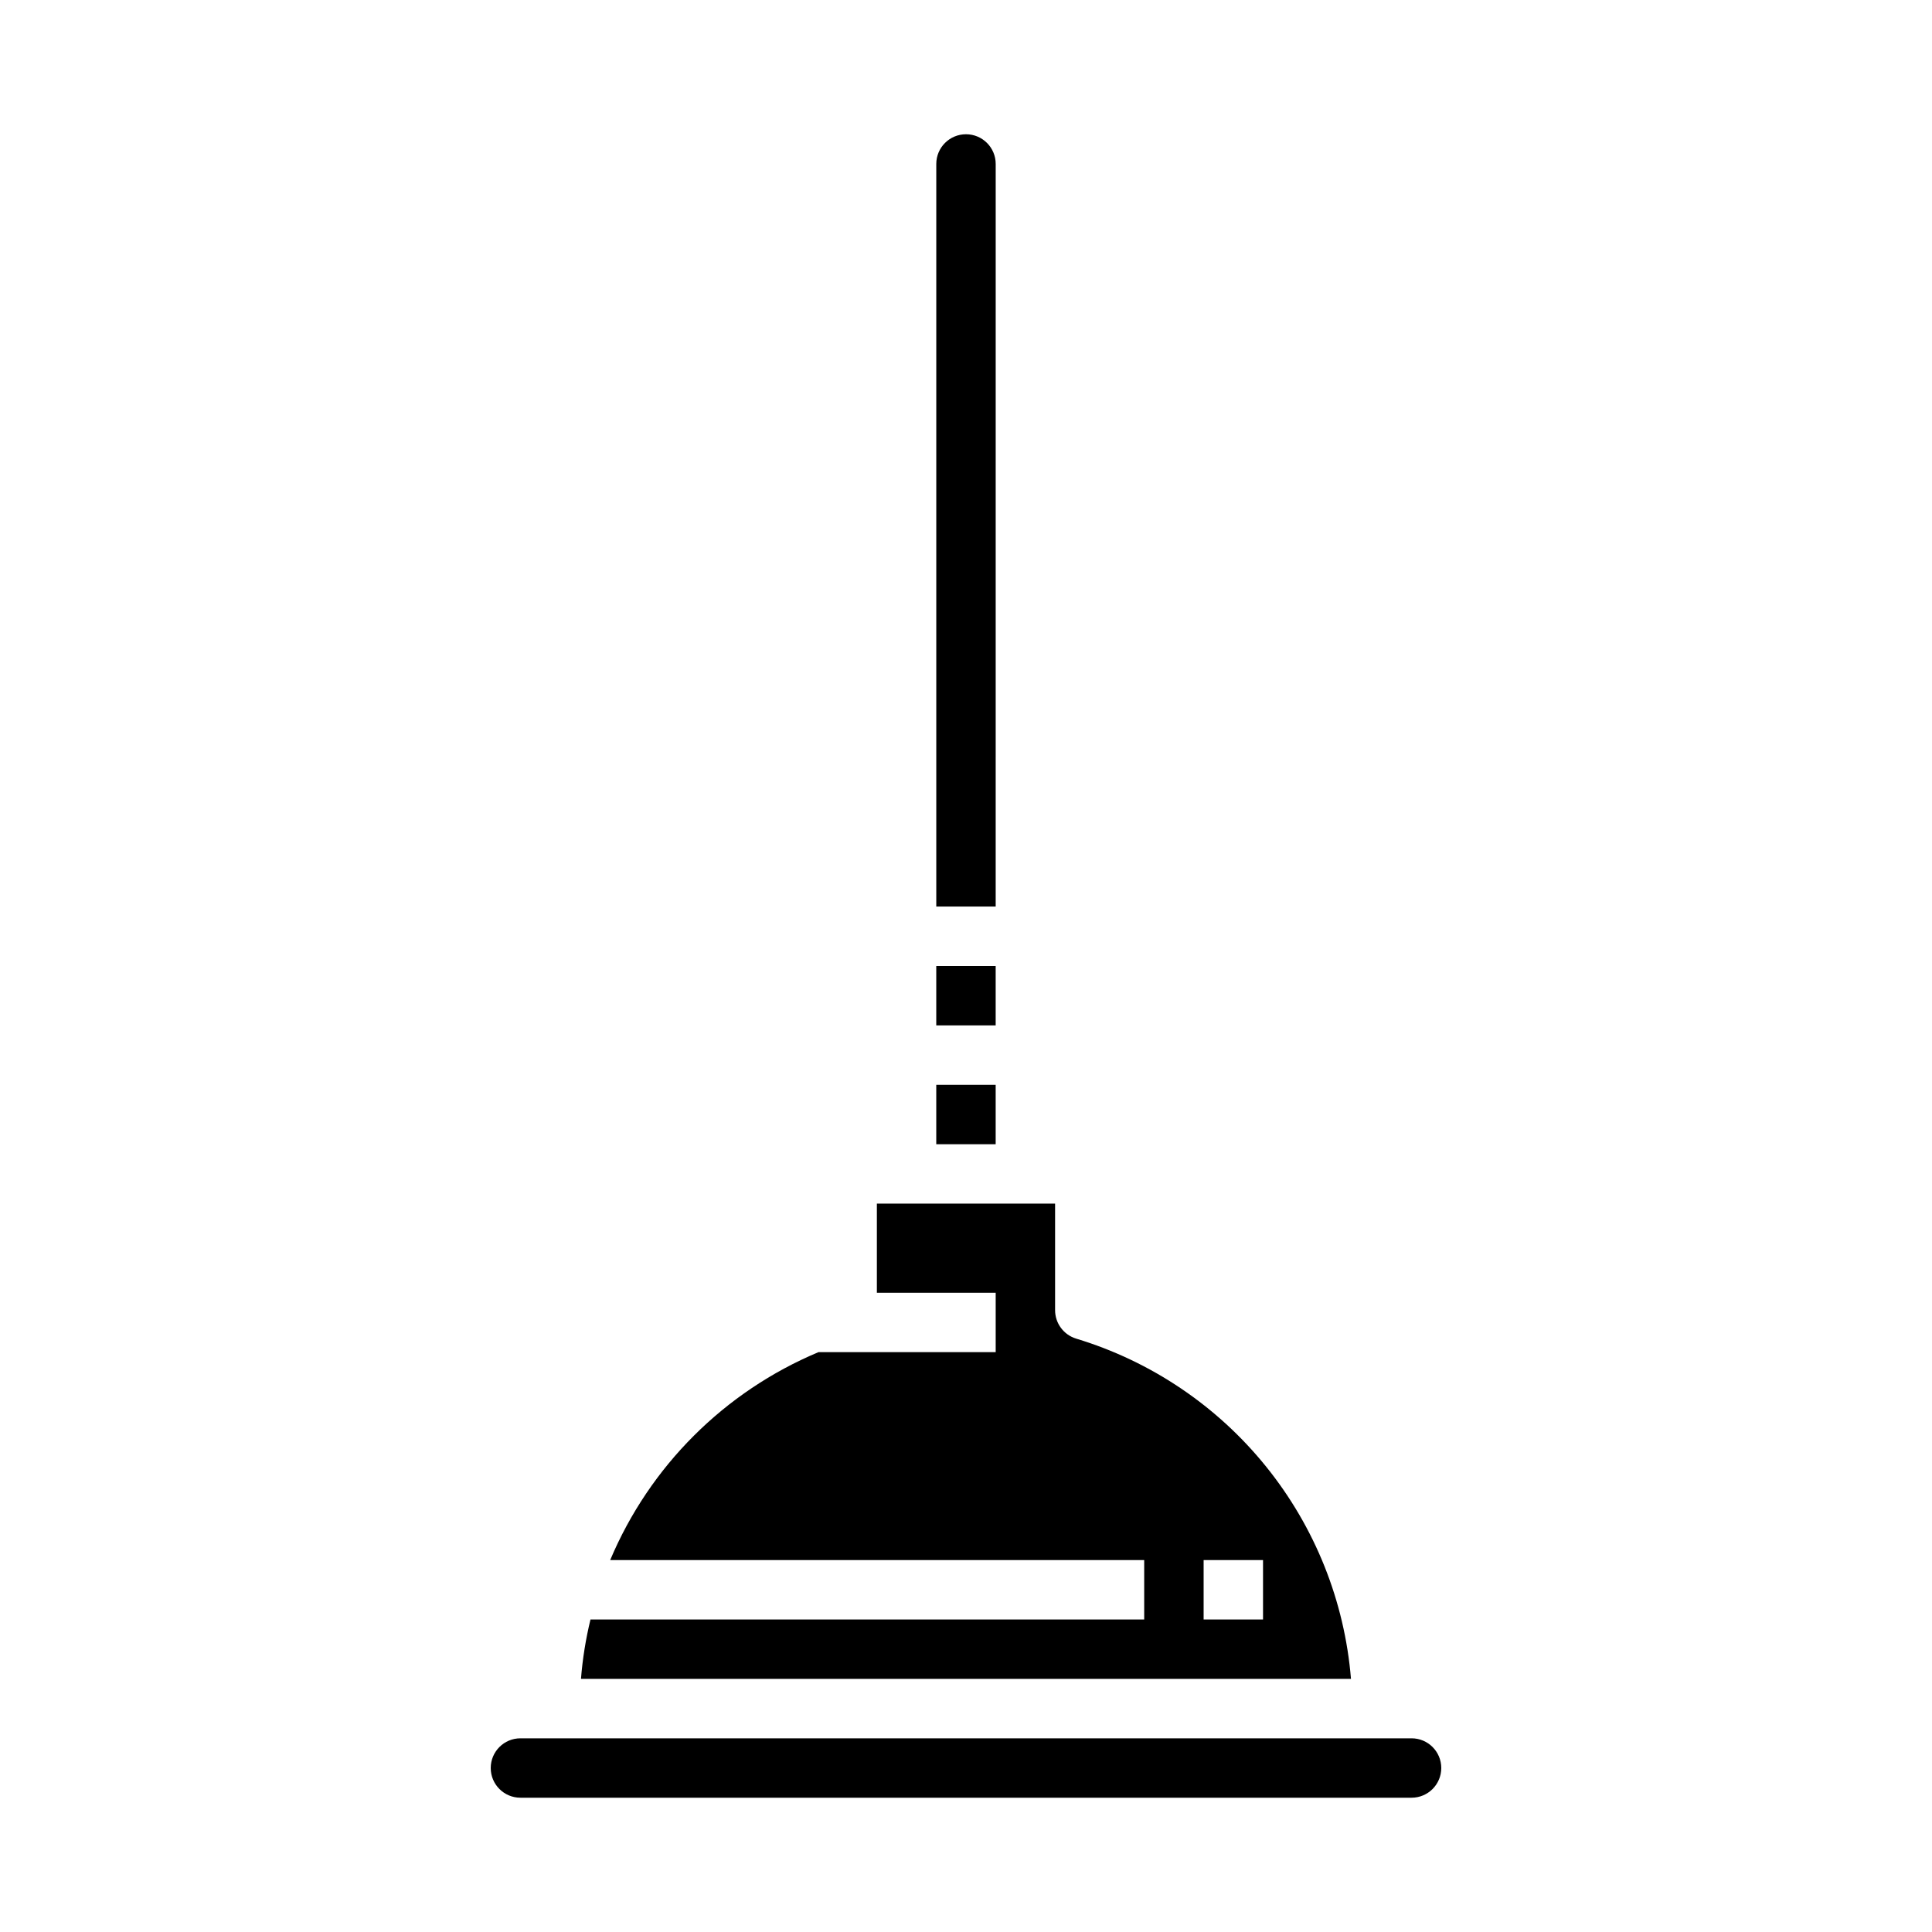
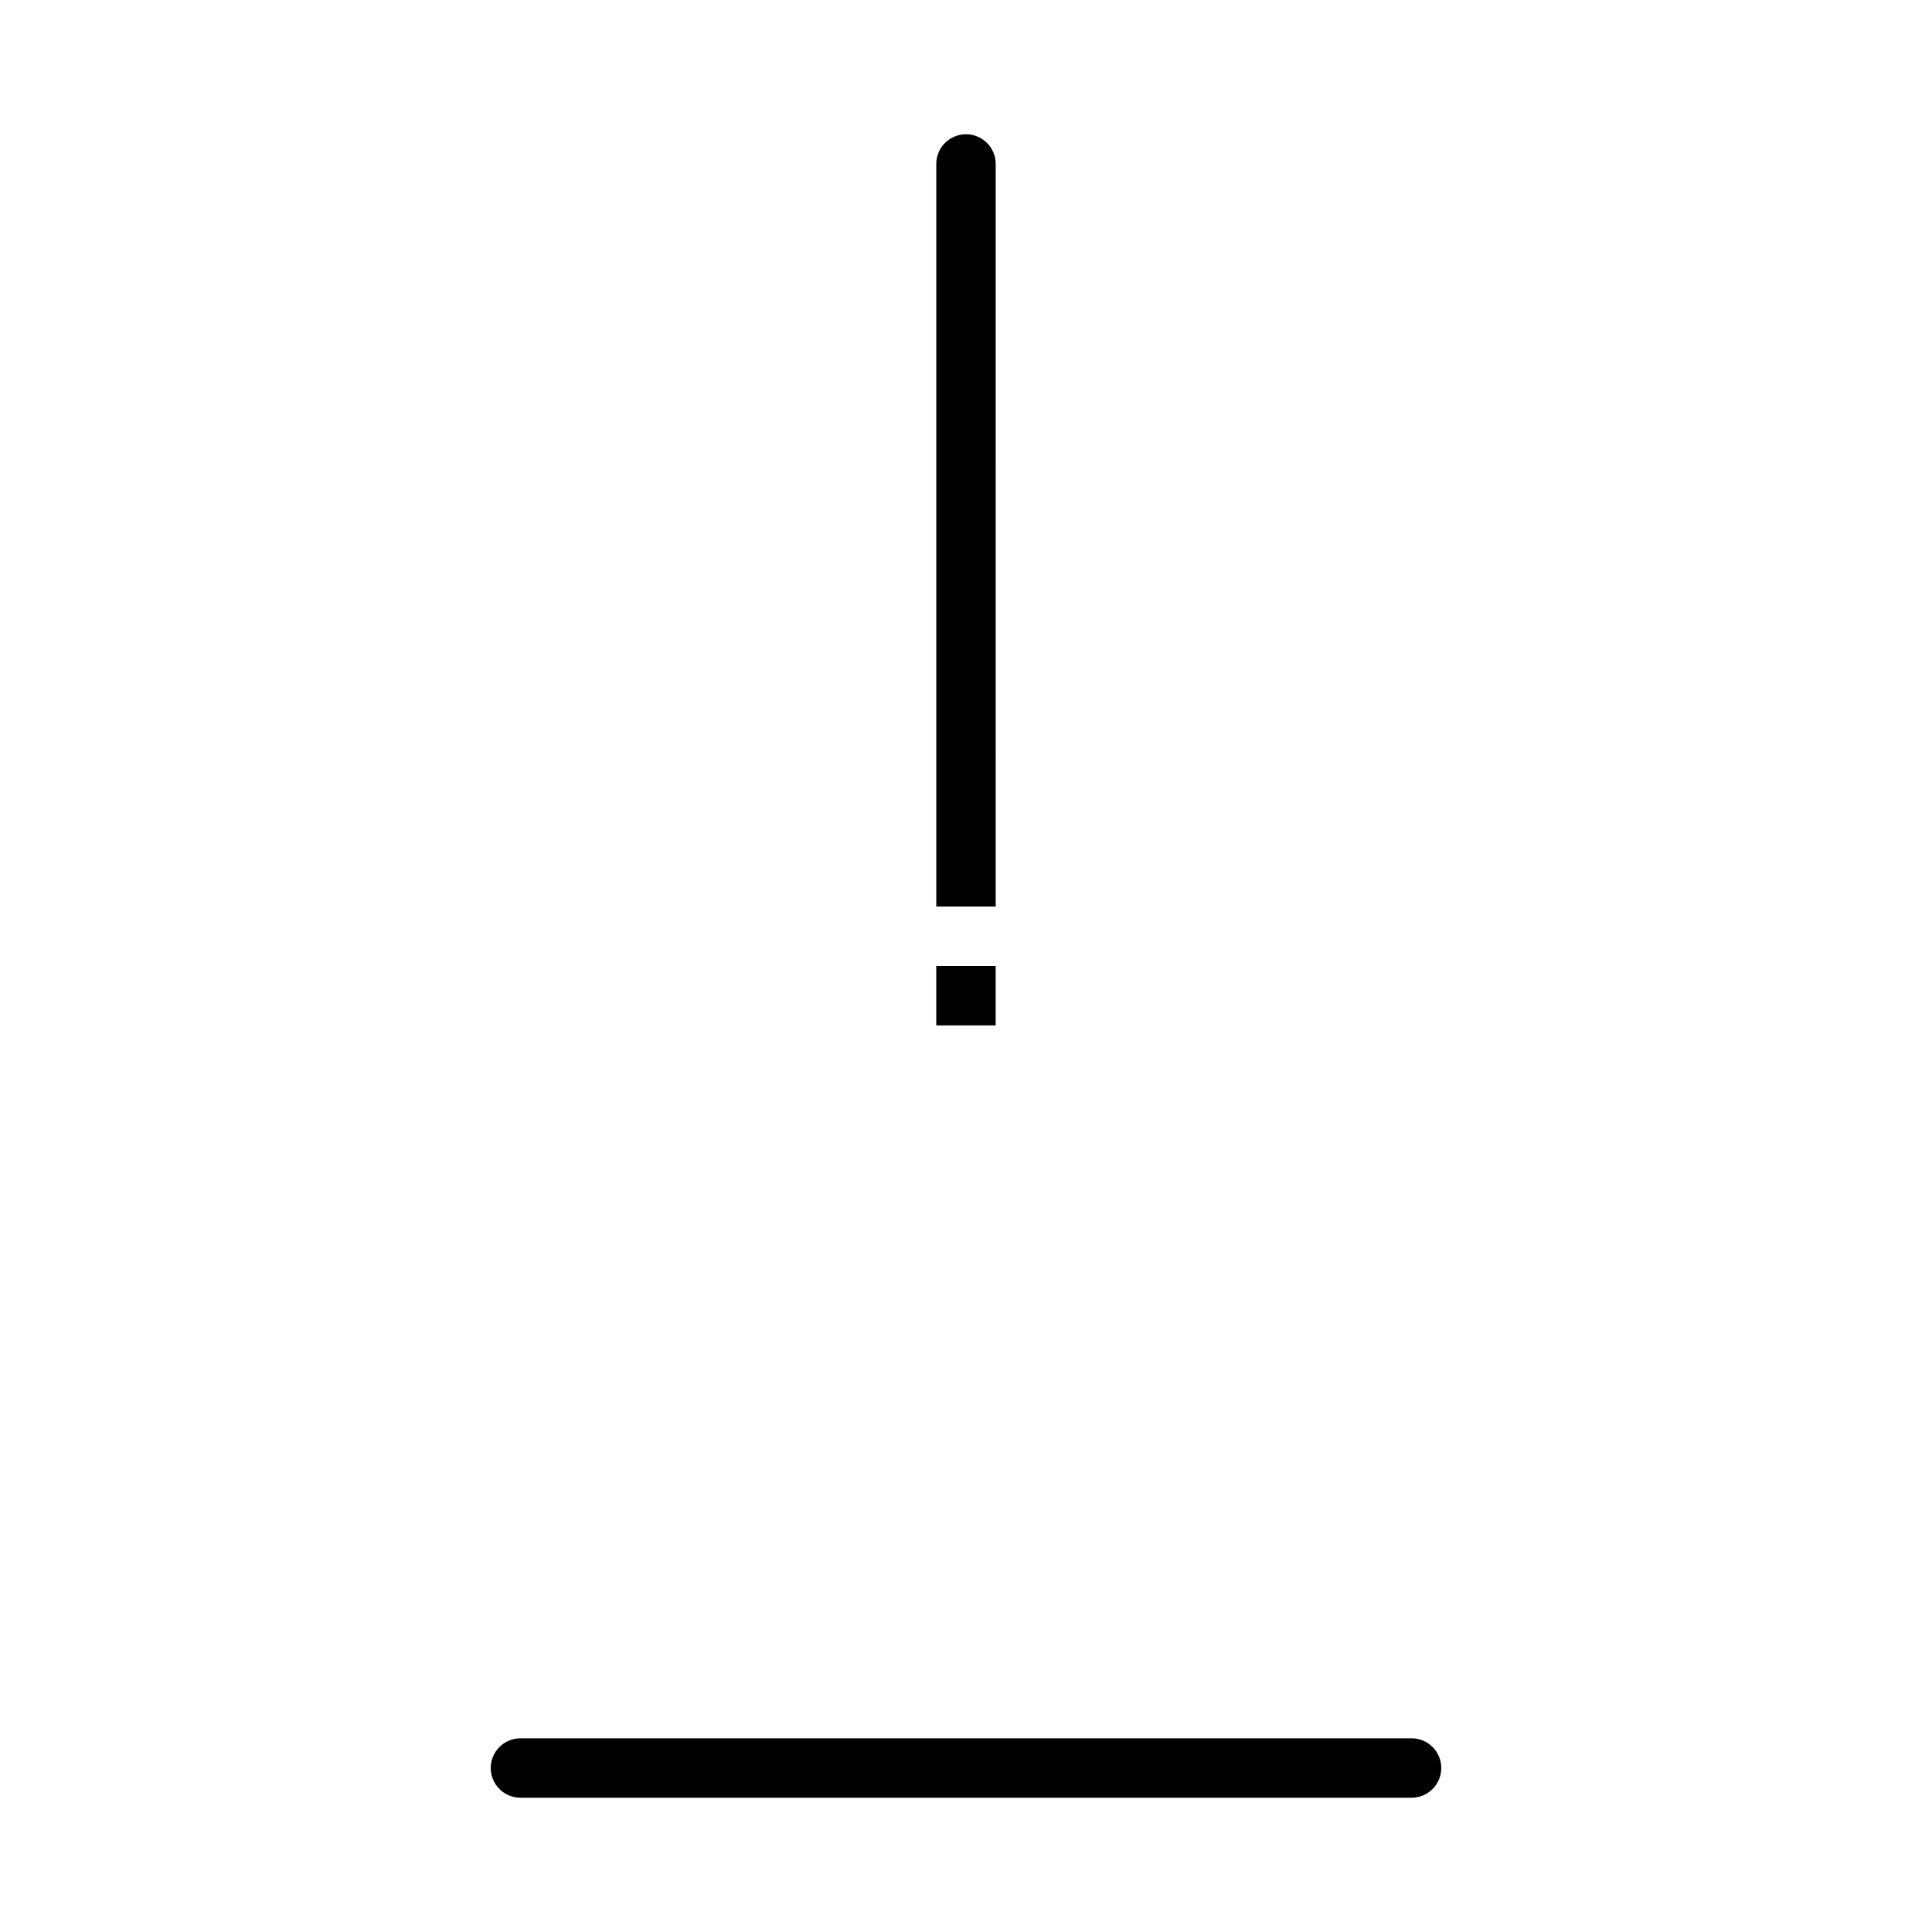
<svg xmlns="http://www.w3.org/2000/svg" fill="#000000" width="800px" height="800px" version="1.1" viewBox="144 144 512 512">
  <g>
    <path d="m407.87 187.45c0-4.348-3.523-7.871-7.871-7.871s-7.875 3.523-7.875 7.871v196.8h15.742z" />
-     <path d="m392.12 431.49h15.742v15.742h-15.742z" />
    <path d="m392.12 400h15.742v15.742h-15.742z" />
-     <path d="m429.23 498.76c-3.332-0.996-5.617-4.062-5.621-7.543v-28.242h-47.23v23.617h31.488v15.742h-46.965c-24.902 10.434-44.723 30.219-55.199 55.102h141.52v15.742l-146.74 0.004c-1.258 5.172-2.102 10.438-2.519 15.742h204.06c-1.688-20.598-9.531-40.207-22.516-56.289-12.98-16.078-30.5-27.883-50.277-33.875zm33.742 74.422v-15.746h15.742v15.742z" />
    <path d="m518.08 604.67h-236.16c-4.348 0-7.871 3.523-7.871 7.871 0 4.348 3.523 7.871 7.871 7.871h236.16c4.348 0 7.871-3.523 7.871-7.871 0-4.348-3.523-7.871-7.871-7.871z" />
  </g>
</svg>